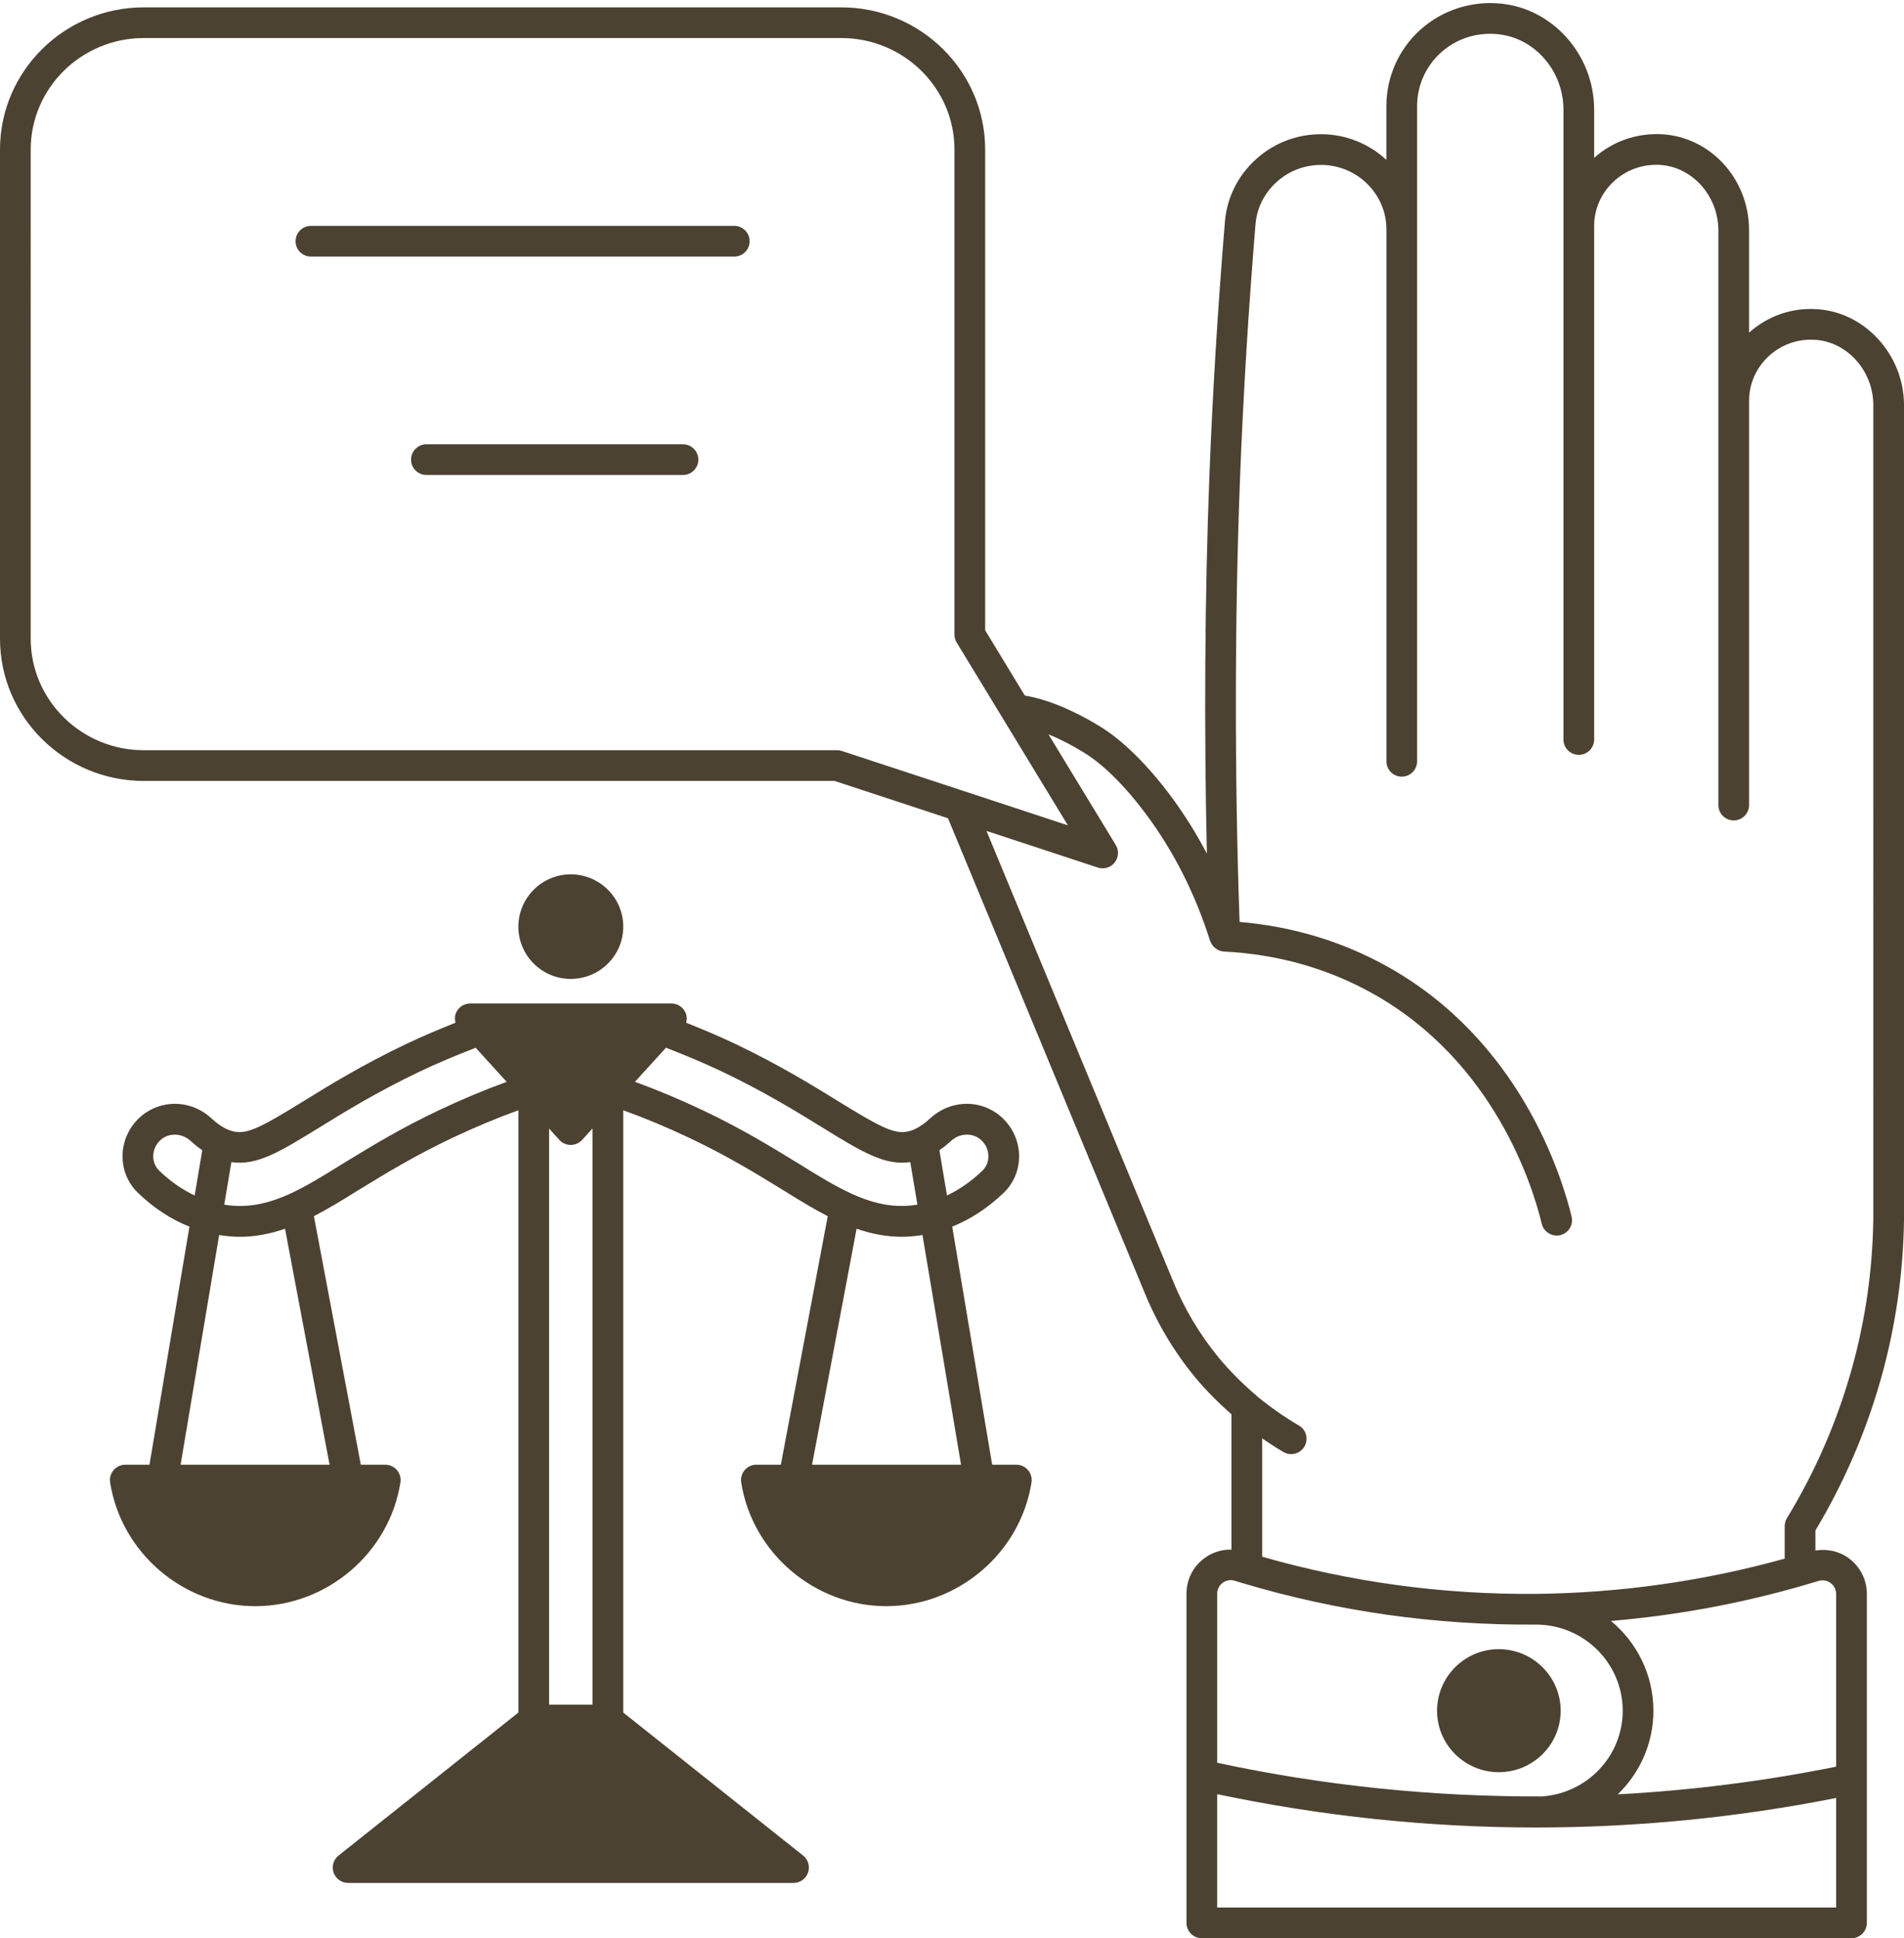
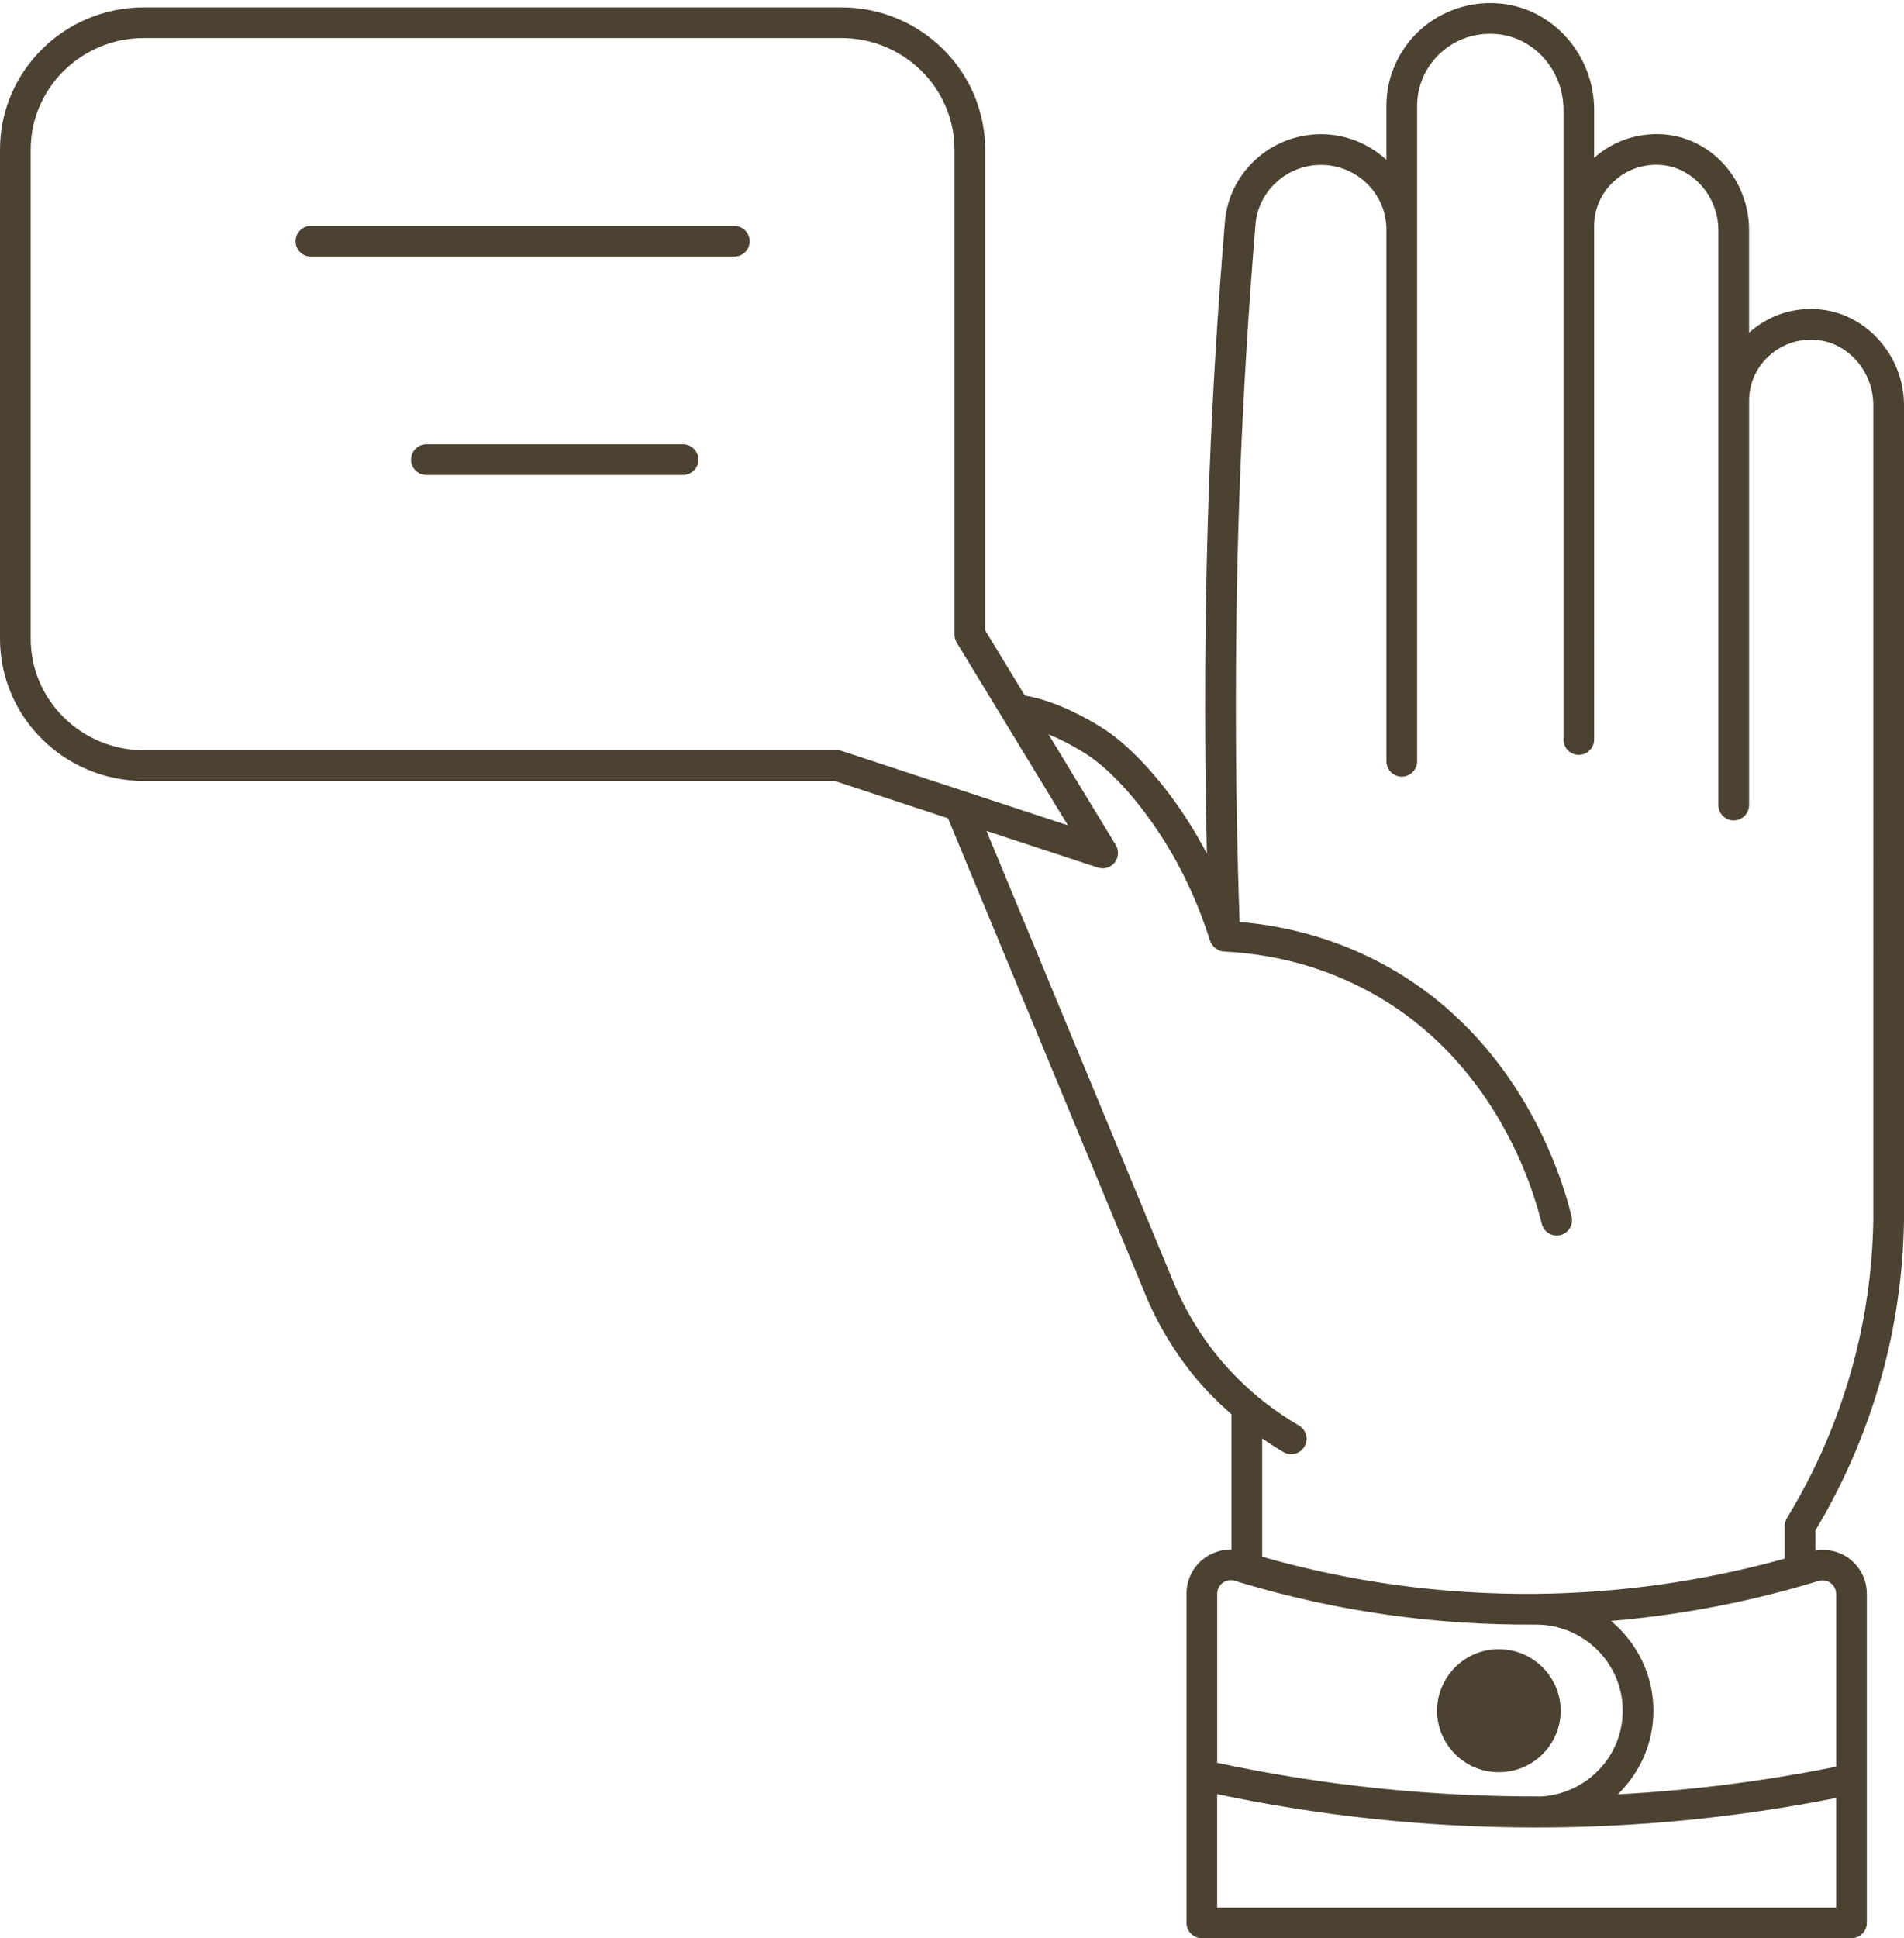
<svg xmlns="http://www.w3.org/2000/svg" fill="#4c4232" height="126.2" preserveAspectRatio="xMidYMid meet" version="1" viewBox="0.0 -0.2 124.0 126.2" width="124" zoomAndPan="magnify">
  <g id="change1_1">
    <path d="M118.285,19.929c-1.628-0.098-3.173,0.455-4.375,1.531v-6.663c0-3.346-2.512-6.095-5.718-6.259 c-1.63-0.07-3.172,0.467-4.372,1.541V6.937c0-3.554-2.683-6.587-6.104-6.905c-1.917-0.187-3.828,0.445-5.238,1.726 c-1.391,1.264-2.188,3.061-2.188,4.93v3.52c-1.119-1.033-2.614-1.67-4.26-1.67c-1.581,0-3.088,0.583-4.241,1.639 c-1.173,1.063-1.889,2.504-2.015,4.06c-0.464,5.608-0.805,11.194-1.013,16.603c-0.299,7.71-0.35,16.39-0.161,24.539 c-0.696-1.324-1.481-2.581-2.358-3.757c-1.52-2.04-3.159-3.648-4.602-4.52c-0.836-0.522-2.887-1.687-4.895-2.013l-2.585-4.25v-31.3 c0-5.105-4.204-9.26-9.37-9.26H9.37C4.204,0.277,0,4.432,0,9.537v31.85c0,5.106,4.204,9.261,9.37,9.261h44.99l7.379,2.428 c2.698,6.502,5.392,13.003,8.087,19.507l4.687,11.309c0.819,2.026,1.938,3.907,3.33,5.596c0.711,0.852,1.51,1.65,2.358,2.397v8.81 c-0.626-0.013-1.241,0.17-1.762,0.556c-0.743,0.55-1.168,1.394-1.168,2.316v21.43c0,0.553,0.448,1,1,1h42.31c0.552,0,1-0.447,1-1 v-21.41c0-0.927-0.426-1.773-1.168-2.324c-0.63-0.467-1.399-0.634-2.182-0.508v-1.308c1.867-3.109,3.311-6.462,4.293-9.97 c0.927-3.317,1.424-6.754,1.477-10.229v-53.07C124,22.894,121.435,20.091,118.285,19.929z M54.52,48.647H9.37 c-4.064,0-7.37-3.257-7.37-7.261V9.537c0-4.003,3.306-7.26,7.37-7.26h45.42c4.064,0,7.37,3.257,7.37,7.26v31.58 c0,0.184,0.051,0.363,0.146,0.521l7.241,11.9l-6.744-2.222c0,0,0,0-0.001,0l-7.97-2.619C54.731,48.664,54.626,48.647,54.52,48.647z M79.628,102.858c0.228-0.168,0.511-0.217,0.769-0.139c0.167,0.053,0.345,0.105,0.517,0.155c6.21,1.859,12.647,2.754,19.116,2.702 c0,0,0,0,0.001,0c3.116,0,5.65,2.517,5.65,5.61c0,2.959-2.329,5.382-5.264,5.58c-7.105,0.026-14.223-0.704-21.146-2.193v-11.007 C79.27,103.285,79.4,103.026,79.628,102.858z M79.27,123.997v-7.38c6.805,1.434,13.781,2.17,20.76,2.17 c6.581,0,13.15-0.652,19.55-1.922v7.132H79.27z M119.22,102.869c0.229,0.17,0.36,0.432,0.36,0.718v11.238 c-4.668,0.946-9.429,1.548-14.221,1.804c1.429-1.382,2.321-3.309,2.321-5.441c0-2.349-1.076-4.451-2.763-5.848 c4.269-0.363,8.487-1.139,12.591-2.331l0.922-0.273C118.705,102.652,118.992,102.7,119.22,102.869z M122,79.231 c-0.05,3.289-0.522,6.555-1.403,9.706c-0.958,3.422-2.378,6.688-4.221,9.709c-0.096,0.156-0.146,0.337-0.146,0.521v2.116 c-5.265,1.461-10.713,2.238-16.21,2.294c-6.038,0.051-12.016-0.758-17.819-2.419v-7.703c0.458,0.315,0.92,0.616,1.387,0.887 c0.158,0.092,0.331,0.136,0.501,0.136c0.345,0,0.68-0.178,0.866-0.498c0.277-0.478,0.115-1.089-0.362-1.366 c-0.929-0.54-1.846-1.182-2.728-1.906c-0.008-0.007-0.011-0.017-0.019-0.024c-0.899-0.76-1.73-1.594-2.464-2.473 c-1.258-1.526-2.272-3.231-3.018-5.077l-4.69-11.316c-2.476-5.974-4.951-11.945-7.428-17.917l7.251,2.386 c0.103,0.033,0.208,0.05,0.313,0.05c0.299,0,0.59-0.135,0.783-0.378c0.261-0.328,0.29-0.783,0.072-1.142l-4.383-7.206 c0.743,0.304,1.531,0.703,2.312,1.191c0.718,0.435,2.198,1.532,4.045,4.012c1.802,2.417,3.204,5.19,4.168,8.243 c0.008,0.024,0.023,0.042,0.032,0.065c0.015,0.039,0.034,0.073,0.054,0.109c0.038,0.068,0.081,0.13,0.133,0.187 c0.026,0.029,0.051,0.058,0.08,0.084c0.067,0.059,0.141,0.105,0.221,0.144c0.023,0.011,0.043,0.028,0.068,0.038 c0.099,0.039,0.204,0.065,0.315,0.071c3.481,0.175,6.729,1.088,9.655,2.715c7.962,4.426,10.466,12.607,11.043,15.01 c0.11,0.459,0.52,0.767,0.971,0.767c0.078,0,0.156-0.009,0.235-0.027c0.537-0.13,0.868-0.67,0.738-1.206 c-0.626-2.604-3.342-11.47-12.016-16.291c-2.935-1.632-6.163-2.601-9.606-2.897c-0.332-9.325-0.324-19.801,0.029-28.91 c0.208-5.379,0.546-10.936,1.008-16.517c0.085-1.048,0.57-2.021,1.369-2.744c0.787-0.721,1.815-1.117,2.895-1.117 c2.349,0,4.26,1.884,4.26,4.2v34.63c0,0.553,0.448,1,1,1s1-0.447,1-1v-34.63v-8.05c0-1.307,0.559-2.564,1.533-3.449 c1.008-0.916,2.324-1.347,3.705-1.215c2.407,0.224,4.292,2.383,4.292,4.914v41.01c0,0.553,0.448,1,1,1s1-0.447,1-1V14.517 c0-1.091,0.44-2.11,1.239-2.869c0.817-0.775,1.899-1.174,3.03-1.111c2.107,0.107,3.821,2.019,3.821,4.261v37.42 c0,0.553,0.448,1,1,1s1-0.447,1-1V25.897c0-1.094,0.441-2.113,1.242-2.871c0.816-0.772,1.888-1.17,3.026-1.101 c2.107,0.108,3.822,2.016,3.822,4.251V79.231z" fill="inherit" />
    <path d="M47.82,14.507H20.25c-0.552,0-1,0.447-1,1s0.448,1,1,1h27.57c0.552,0,1-0.447,1-1S48.372,14.507,47.82,14.507z" fill="inherit" />
    <path d="M44.48,28.727H27.77c-0.552,0-1,0.447-1,1s0.448,1,1,1h16.71c0.552,0,1-0.447,1-1S45.032,28.727,44.48,28.727z" fill="inherit" />
-     <path d="M66.19,95.167h-1.574l-2.602-15.502c1.167-0.466,2.288-1.19,3.338-2.187C66.009,76.85,66.37,76,66.37,75.087 c0-1.11-0.547-2.159-1.47-2.812c-1.333-0.925-3.114-0.781-4.328,0.347c-0.325,0.3-0.639,0.524-0.938,0.67 c-0.186,0.093-0.372,0.155-0.577,0.191c-0.878,0.162-1.873-0.385-4.492-1.997c-1.604-0.991-3.802-2.348-6.708-3.733 c-1.045-0.493-2.107-0.94-3.169-1.363c0.057-0.216,0.05-0.447-0.044-0.66c-0.161-0.36-0.519-0.593-0.914-0.593H30.62 c-0.395,0-0.753,0.232-0.914,0.593c-0.095,0.213-0.101,0.444-0.044,0.66c-1.064,0.424-2.126,0.872-3.172,1.365 c-2.908,1.386-5.103,2.741-6.704,3.73c-2.618,1.613-3.614,2.165-4.5,1.997c-0.198-0.035-0.383-0.098-0.577-0.193 c-0.292-0.143-0.605-0.367-0.928-0.664c-1.216-1.132-2.998-1.276-4.338-0.345c-0.916,0.646-1.463,1.696-1.463,2.807 c0,0.913,0.361,1.763,1.019,2.393c1.044,1,2.171,1.725,3.338,2.187l-2.602,15.5H8.16c-0.292,0-0.57,0.128-0.76,0.351 c-0.19,0.222-0.273,0.516-0.228,0.805c0.723,4.592,4.784,8.055,9.448,8.055c4.669,0,8.735-3.463,9.458-8.055 c0.045-0.289-0.038-0.583-0.228-0.805c-0.19-0.223-0.468-0.351-0.76-0.351h-1.591l-3.055-16.181 c0.914-0.472,1.851-1.043,2.928-1.716l0.205-0.125c1.619-0.987,3.453-2.106,5.852-3.244c1.467-0.695,2.919-1.301,4.332-1.812 v39.215l-11.712,9.31c-0.333,0.265-0.462,0.711-0.322,1.112c0.14,0.402,0.519,0.671,0.944,0.671h29.01 c0.425,0,0.804-0.269,0.944-0.671c0.14-0.401,0.011-0.848-0.322-1.112l-11.712-9.31V72.089c1.414,0.511,2.865,1.117,4.332,1.811 c2.444,1.16,4.297,2.296,5.932,3.299l0.108,0.066c1.085,0.677,2.025,1.25,2.945,1.722l-3.055,16.179H49.26 c-0.292,0-0.57,0.128-0.76,0.351c-0.19,0.222-0.273,0.517-0.228,0.805c0.723,4.592,4.785,8.055,9.448,8.055 c4.669,0,8.735-3.463,9.458-8.055c0.045-0.289-0.038-0.583-0.228-0.805C66.76,95.295,66.482,95.167,66.19,95.167z M63.753,73.913 c0.392,0.277,0.617,0.705,0.617,1.174c0,0.257-0.07,0.63-0.398,0.944c-0.745,0.708-1.503,1.23-2.299,1.605l-0.494-2.944 c0.25-0.173,0.501-0.371,0.752-0.602C62.445,73.612,63.215,73.54,63.753,73.913z M38.59,110.787h-1.42h-1.41V73.283l0.67,0.737 c0.189,0.208,0.458,0.327,0.74,0.327s0.55-0.119,0.74-0.327l0.68-0.747V110.787z M10.382,76.035 c-0.332-0.318-0.402-0.691-0.402-0.948c0-0.469,0.225-0.896,0.61-1.169c0.545-0.378,1.315-0.306,1.833,0.175 c0.249,0.23,0.5,0.427,0.749,0.599l-0.494,2.945C11.881,77.262,11.111,76.733,10.382,76.035z M11.762,95.167l2.511-14.955 c0.449,0.072,0.893,0.115,1.347,0.115c0.963,0,1.92-0.172,2.942-0.524l2.901,15.364H11.762z M28.571,72.094 c-2.495,1.184-4.376,2.332-6.037,3.345l-0.213,0.13c-1.288,0.804-2.356,1.456-3.38,1.931c-0.01,0.004-0.018,0.009-0.028,0.014 c-0.003,0.001-0.005,0.003-0.008,0.004c-1.637,0.744-2.943,0.936-4.301,0.718l0.465-2.77c1.661,0.243,3.138-0.657,5.766-2.277 c1.564-0.966,3.705-2.288,6.511-3.626c1.195-0.564,2.415-1.075,3.633-1.543l2.018,2.219C31.551,70.764,30.068,71.386,28.571,72.094 z M51.899,75.494c-1.678-1.028-3.58-2.195-6.121-3.401c-1.496-0.708-2.979-1.329-4.426-1.856l2.019-2.219 c1.217,0.468,2.435,0.978,3.63,1.541c2.805,1.338,4.949,2.661,6.516,3.629c2.63,1.62,4.109,2.523,5.765,2.276l0.465,2.77 c-1.372,0.219-2.666,0.026-4.3-0.718c-0.001,0-0.001-0.001-0.002-0.001c-0.013-0.006-0.025-0.013-0.039-0.019 c-1.032-0.474-2.099-1.125-3.391-1.932L51.899,75.494z M55.787,79.803c1.022,0.352,1.979,0.524,2.943,0.524 c0.453,0,0.896-0.043,1.347-0.115l2.511,14.955h-9.702L55.787,79.803z" fill="inherit" />
-     <path d="M40.59,60.137c0-1.88-1.534-3.409-3.42-3.409c-1.88,0-3.41,1.529-3.41,3.409c0,1.875,1.53,3.4,3.41,3.4 C39.056,63.537,40.59,62.012,40.59,60.137z" fill="inherit" />
    <path d="M97.61,115.187c2.222,0,4.03-1.794,4.03-4c0-2.212-1.808-4.011-4.03-4.011c-2.217,0-4.02,1.799-4.02,4.011 C93.59,113.393,95.393,115.187,97.61,115.187z" fill="inherit" />
  </g>
</svg>